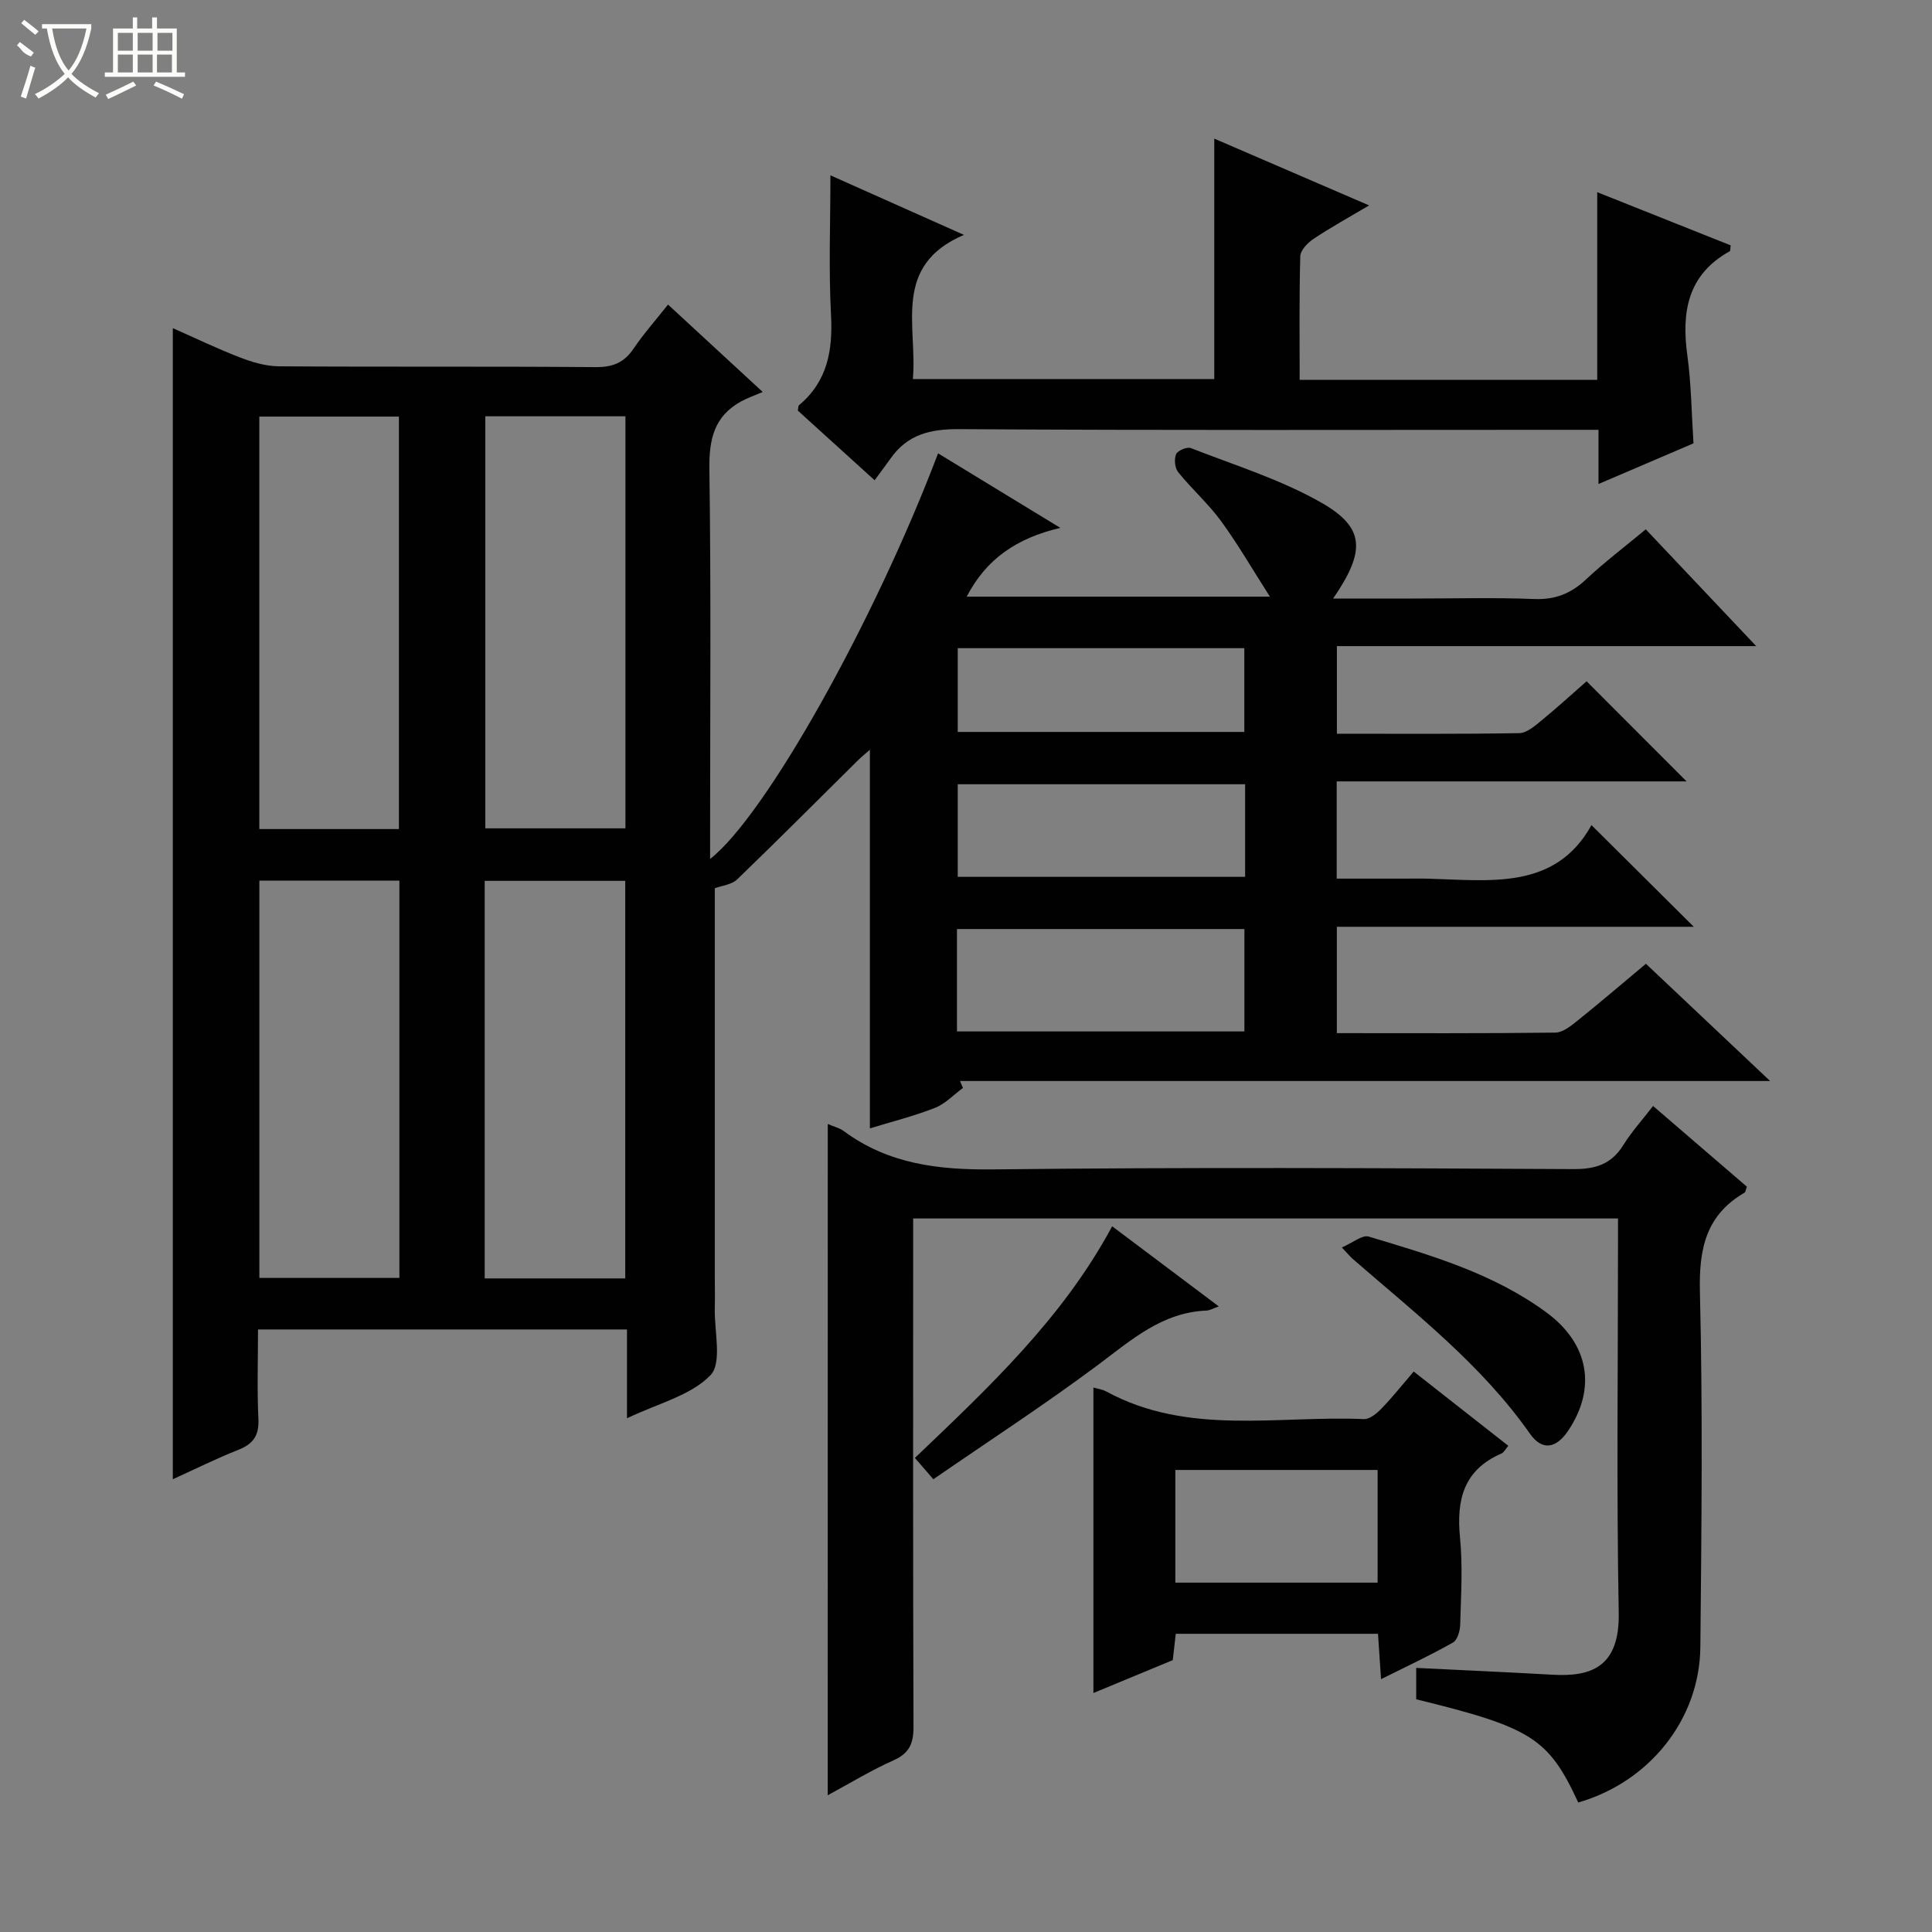
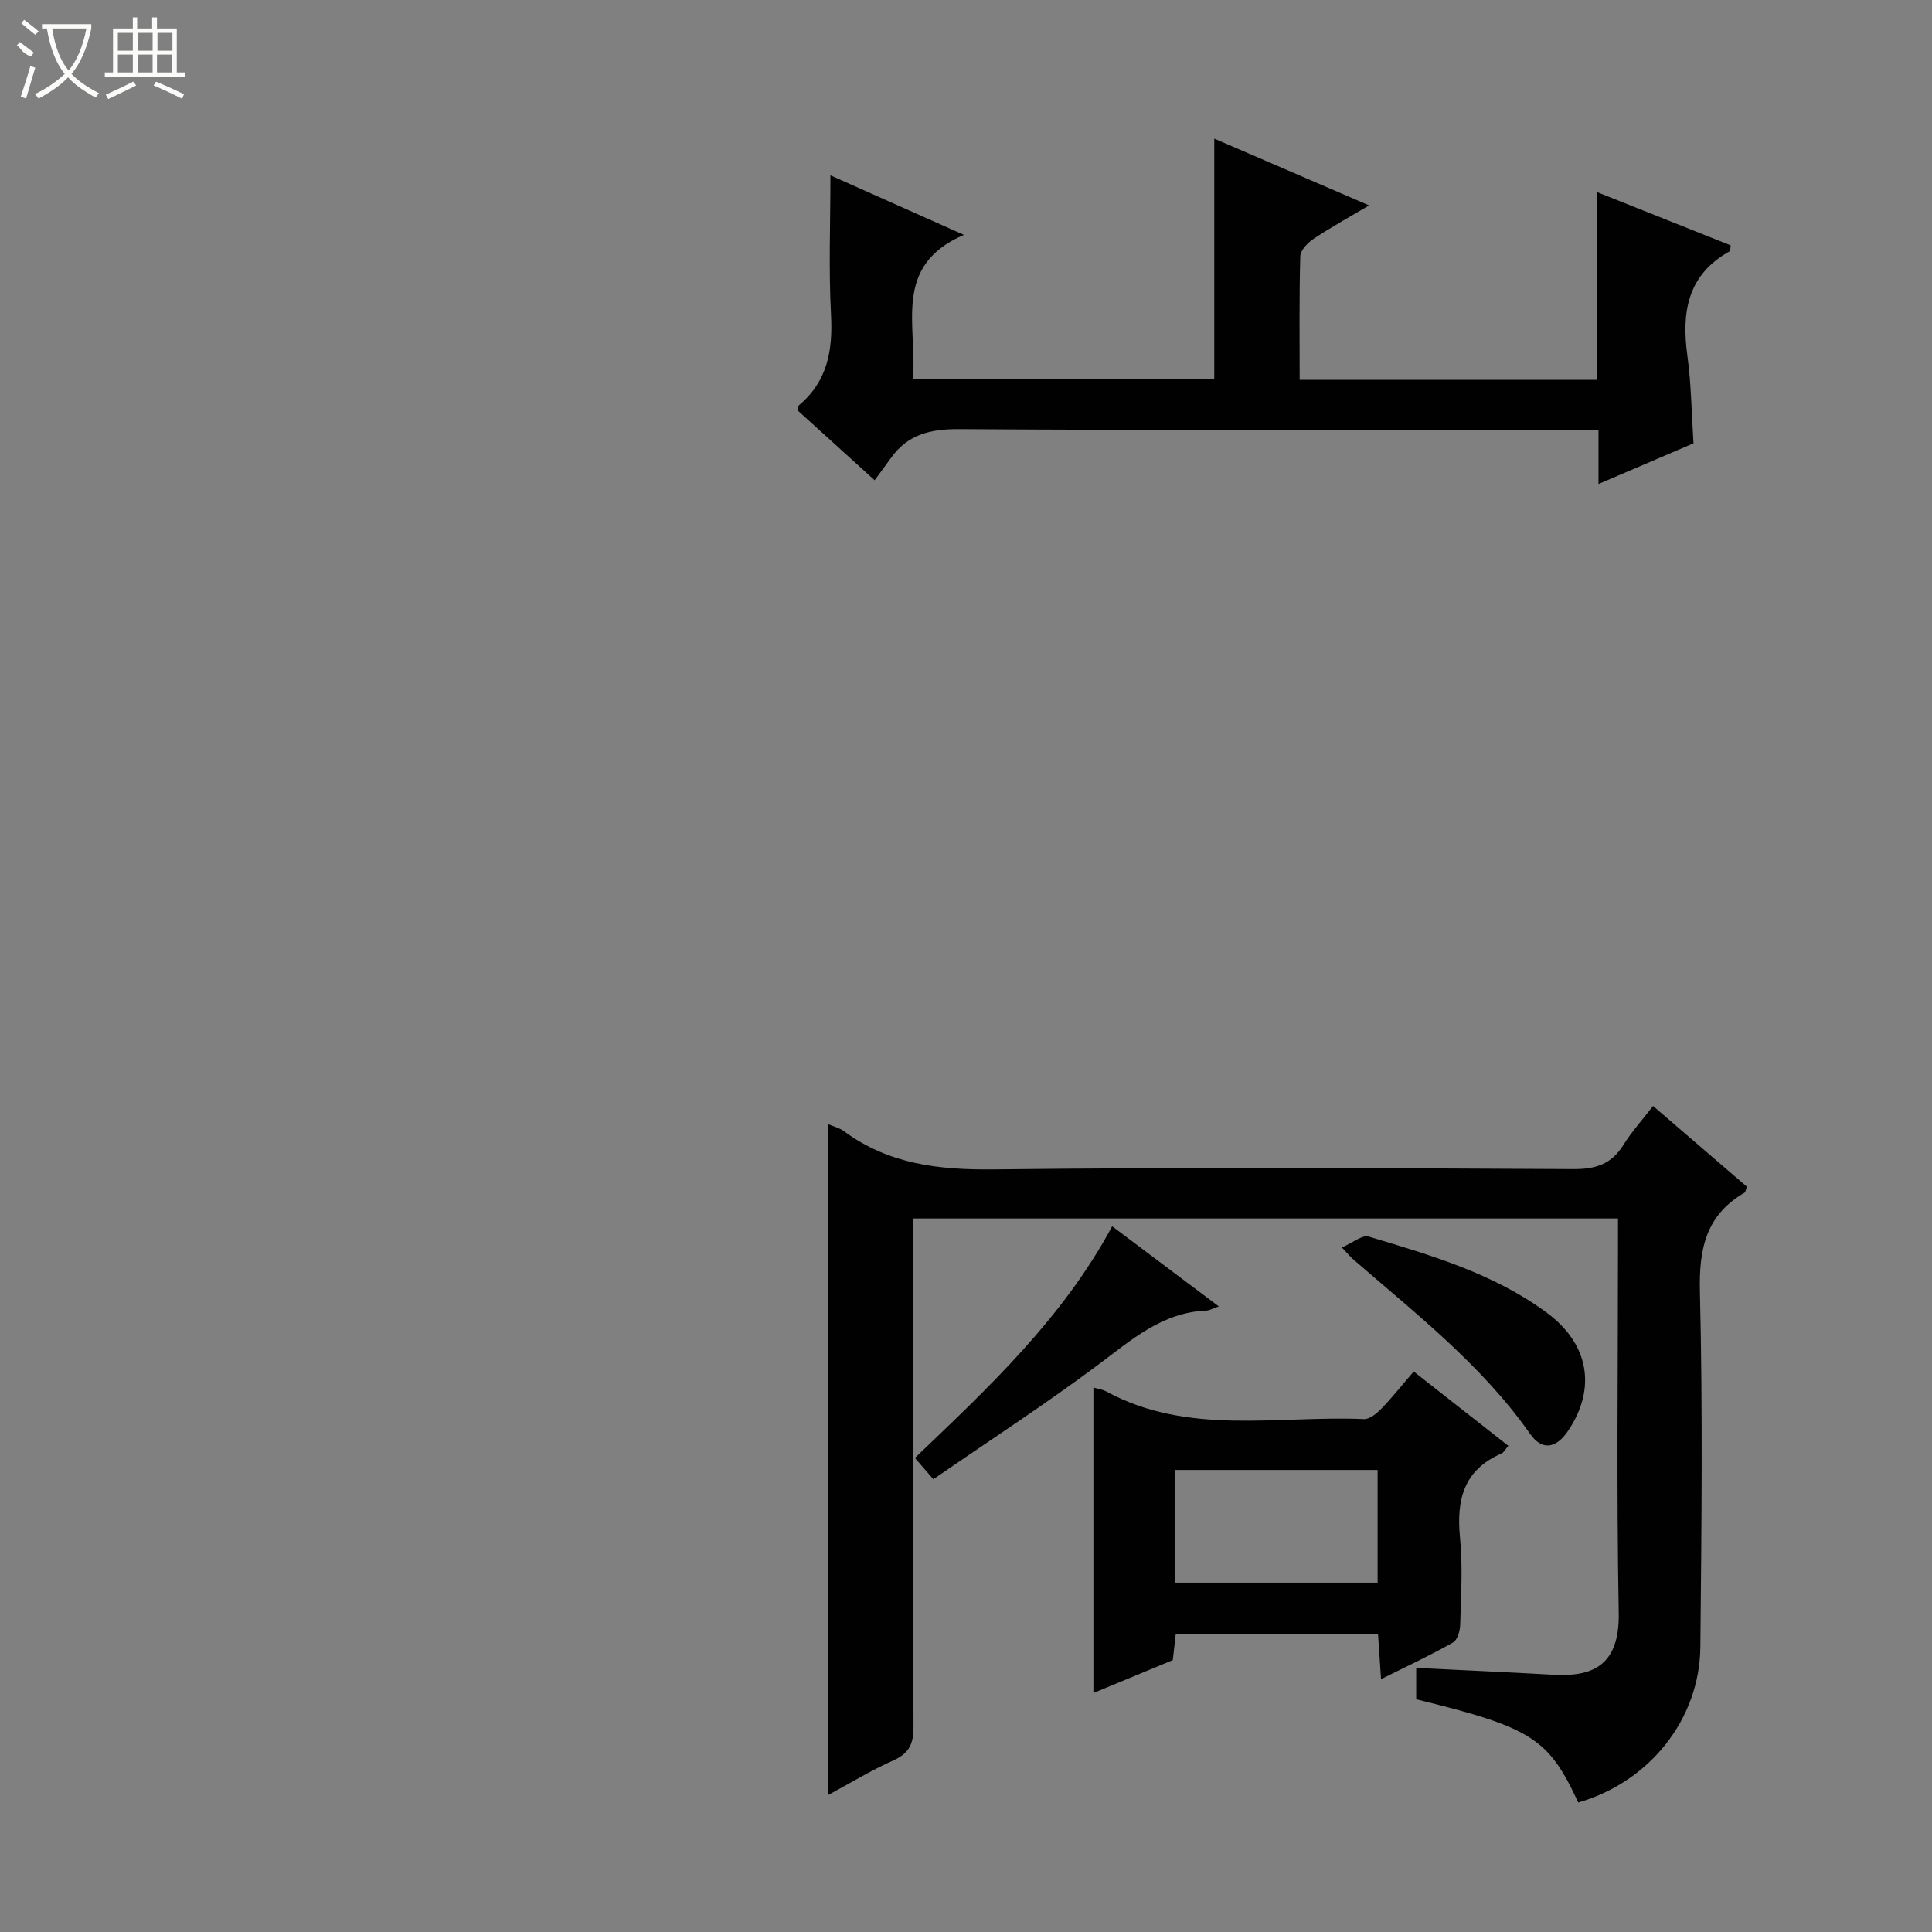
<svg xmlns="http://www.w3.org/2000/svg" enable-background="new 0 0 400 400" viewBox="0 0 400 400">
  <rect x="0" y="0" width="400" height="400" fill="#808080" stroke="none" />
  <g fill="#010102">
-     <path d="m147.99 183.9v79.9c0 2.33.06 4.67 0 7-.13 4.78 1.57 11.37-.9 13.93-4.07 4.21-10.84 5.82-17.28 8.91 0-6.7 0-12.43 0-18.39-25.63 0-50.71 0-76.39 0 0 6.3-.21 12.44.08 18.55.16 3.4-1.06 5.14-4.13 6.36-4.59 1.82-9.03 4.03-13.59 6.1 0-79.51 0-158.64 0-238.32 4.42 1.95 9.09 4.21 13.92 6.07 2.56.99 5.37 1.82 8.07 1.83 21.83.15 43.67-.01 65.5.17 3.55.03 5.91-.89 7.89-3.81 2.12-3.14 4.66-5.99 7.15-9.14 6.14 5.67 11.99 11.07 19.6 18.09-1.64.71-3.08 1.21-4.4 1.92-5.67 3.07-6.73 7.9-6.64 14.11.36 24.99.15 50 .15 75v5.66c11.47-8.95 33.98-49.14 47.2-83.98 8.07 4.92 16.04 9.78 25.31 15.43-9.12 2.14-15.38 6.5-19.38 14.24h62.77c-3.57-5.58-6.58-10.8-10.11-15.64-2.64-3.61-6.06-6.64-8.88-10.13-.69-.86-.87-2.69-.44-3.71.32-.76 2.27-1.59 3.06-1.28 9.09 3.56 18.59 6.49 27 11.29 9.08 5.18 9.22 10 2.46 19.86h16.63c8.33 0 16.68-.23 25 .1 4.34.17 7.6-1.13 10.71-4.04 3.76-3.52 7.88-6.65 12.39-10.39 7.41 7.84 14.77 15.62 22.86 24.18-29.47 0-57.99 0-86.81 0v18.14c12.81 0 25.29.09 37.76-.12 1.54-.03 3.2-1.47 4.54-2.57 3.32-2.72 6.5-5.63 9.4-8.17 7.01 7.02 13.8 13.82 20.7 20.73-23.79 0-47.96 0-72.44 0v20.13h13.87c1.67 0 3.33-.04 5 .01 12.91.34 26.37 2.44 33.88-11.09 7.44 7.39 14.24 14.15 21.18 21.05-24.43 0-49 0-73.9 0v22.02c15.3 0 30.27.08 45.24-.11 1.57-.02 3.27-1.42 4.64-2.52 4.67-3.74 9.21-7.64 14.11-11.73 8.41 7.94 16.69 15.75 25.71 24.27-56.59 0-112.16 0-167.72 0 .2.48.4.96.61 1.44-1.93 1.41-3.68 3.31-5.83 4.14-4.48 1.74-9.18 2.92-13.44 4.23 0-25.98 0-51.99 0-78.4-.85.76-1.77 1.5-2.61 2.33-8.28 8.19-16.49 16.45-24.88 24.53-1.15 1.09-3.13 1.27-4.62 1.82zm-47.51-97.71v85.31h29.01c0-28.66 0-56.89 0-85.31-9.78 0-19.23 0-29.01 0zm-46.79 85.46h28.9c0-28.64 0-56.99 0-85.4-9.78 0-19.2 0-28.9 0zm75.76 93.03c0-27.69 0-55.04 0-82.31-9.95 0-19.52 0-29.1 0v82.31zm-75.75-.1h28.99c0-27.59 0-54.82 0-82.25-9.78 0-19.3 0-28.99 0zm144.43-51.03h59.51c0-7.3 0-14.21 0-21.2-19.99 0-39.68 0-59.51 0zm59.66-51.18c-20.16 0-39.86 0-59.5 0v19.17h59.5c0-6.52 0-12.64 0-19.17zm-59.5-28.17v17.34h59.33c0-5.98 0-11.56 0-17.34-19.87 0-39.45 0-59.33 0z" />
    <path d="m171.38 232.71c1.29.56 2.44.82 3.32 1.47 9.29 6.88 19.72 8.06 31.06 7.93 39.99-.46 79.99-.27 119.99-.06 4.64.02 7.88-1.02 10.35-4.99 1.74-2.79 3.98-5.26 6.15-8.08 6.73 5.79 13.12 11.29 19.42 16.71-.25.68-.27 1.12-.48 1.24-8.03 4.66-9.46 11.67-9.24 20.57.6 24.48.33 48.99.09 73.49-.15 15.04-10.58 27.96-25.28 32.2-6.16-13.3-9.63-15.52-33.55-21.37 0-2.02 0-4.12 0-6.5 9.43.47 18.81.88 28.19 1.41 7.72.44 13.96-1.32 13.74-12.82-.47-25.49-.15-50.99-.15-76.49 0-1.63 0-3.26 0-5.15-48.69 0-96.95 0-145.93 0v5.78c0 33.16-.05 66.31.07 99.47.01 3.43-.84 5.46-4.12 6.93-4.64 2.07-9.01 4.74-13.64 7.24.01-46.54.01-92.44.01-138.98z" />
    <path d="m181.08 99.43c-5.9-5.35-10.94-9.92-15.9-14.42.11-.54.07-.97.25-1.12 5.92-4.96 7.01-11.38 6.62-18.76-.5-9.44-.12-18.92-.12-28.83 8.36 3.73 17.32 7.73 27.64 12.33-14.94 6.4-9.6 18.81-10.57 29.86h62.4c0-16.43 0-32.82 0-49.79 10.53 4.54 20.98 9.05 32.06 13.83-4.17 2.47-7.94 4.54-11.5 6.92-1.22.81-2.72 2.36-2.75 3.61-.24 8.44-.13 16.89-.13 25.58h61.61c0-12.88 0-25.49 0-38.85 9.64 3.84 18.66 7.44 27.63 11.01-.1.67-.05 1.13-.2 1.22-8.74 4.85-10.01 12.58-8.77 21.6.81 5.89.86 11.89 1.27 18.17-6.25 2.68-12.61 5.4-19.67 8.42 0-3.92 0-7.28 0-11.22-2.51 0-4.46 0-6.4 0-41.98 0-83.97.13-125.95-.14-6-.04-10.69 1.09-14.19 6.04-1.06 1.49-2.16 2.94-3.33 4.54z" />
    <path d="m285.93 347.65c-.24-3.6-.43-6.37-.63-9.39-14 0-27.75 0-41.87 0-.19 1.71-.39 3.45-.62 5.45-5.23 2.17-10.55 4.37-16.43 6.81 0-21.39 0-42.21 0-63.24.82.24 1.83.36 2.66.81 16.99 9.23 35.46 4.94 53.35 5.72 1.18.05 2.64-1.16 3.6-2.15 2.2-2.26 4.16-4.74 6.7-7.7 6.52 5.12 12.97 10.18 19.59 15.38-.59.68-.91 1.37-1.43 1.6-7.83 3.39-9.34 9.59-8.57 17.41.59 5.94.2 11.98.04 17.97-.03 1.3-.56 3.22-1.49 3.74-4.68 2.66-9.59 4.94-14.9 7.59zm-.71-19.98c0-7.76 0-15.48 0-23.33-14.08 0-27.94 0-41.88 0v23.33z" />
    <path d="m277.82 258.27c2.3-.99 4.23-2.65 5.55-2.25 12.85 3.85 25.81 7.61 36.82 15.72 8.81 6.49 10.37 15.67 4.5 24.45-2.51 3.76-5.43 4.2-7.91.67-10.06-14.34-23.75-24.94-36.76-36.26-.38-.32-.69-.72-2.2-2.33z" />
    <path d="m230.26 253.89c7.45 5.59 14.46 10.86 22.08 16.59-1.23.43-1.88.83-2.54.86-9.26.37-15.63 6.15-22.58 11.33-11 8.2-22.53 15.69-33.98 23.59-1.7-1.97-2.64-3.05-3.82-4.41 15.29-14.61 30.6-28.9 40.84-47.96z" />
  </g>
  <path d="m6.4 11.7c-2-.8-1.9-1.6-2.9-2.3l.6-.7c.9.7 1.9 1.4 2.9 2.2zm-2.1 8.3c.7-2.1 1.4-4.2 2-6.4.2.1.6.3 1 .4-.7 2.3-1.3 4.4-1.9 6.4zm3-12.8c-1.1-.9-2.1-1.7-2.9-2.4l.6-.7c1 .8 2 1.5 3 2.4zm1.4-1.3v-.9h10.2v.9c-.9 4.2-2.3 7.3-4.1 9.4 1.3 1.4 3.2 2.7 5.7 4-.2.2-.4.5-.7.9-2.5-1.4-4.4-2.7-5.7-4.2-1.4 1.5-3.5 3-6.1 4.4 0 0 0 0-.1-.1-.3-.4-.5-.7-.7-.8 2.7-1.3 4.7-2.8 6.2-4.2-1.8-2.2-3-5.3-3.7-9.4zm9.2 0h-7.1c.6 3.8 1.7 6.7 3.4 8.7 1.7-2 2.9-4.8 3.7-8.7z" fill="#fbfcfa" />
  <path d="m31.6 3.6h.9v2.3h4.1v9.1h1.7v.9h-16.6v-.9h1.7v-9.1h4.1v-2.3h.9v2.3h3.1v-2.3zm-4 13.3.6.8c-1.9.9-3.8 1.9-5.8 2.8-.2-.3-.3-.6-.5-.9 2-.9 3.9-1.8 5.7-2.7zm-3.2-10.1v3.7h3.1v-3.7zm0 4.5v3.7h3.1v-3.7zm4.1-4.5v3.7h3.1v-3.7zm0 4.5v3.7h3.1v-3.7zm9.1 9.1c-2.1-1.1-4.1-2-5.8-2.7l.5-.8c2.2.9 4.1 1.8 5.8 2.6l-.4.9zm-1.9-13.6h-3.1v3.7h3.1zm-3.2 4.5v3.7h3.1v-3.7z" fill="#fbfcfa" />
</svg>